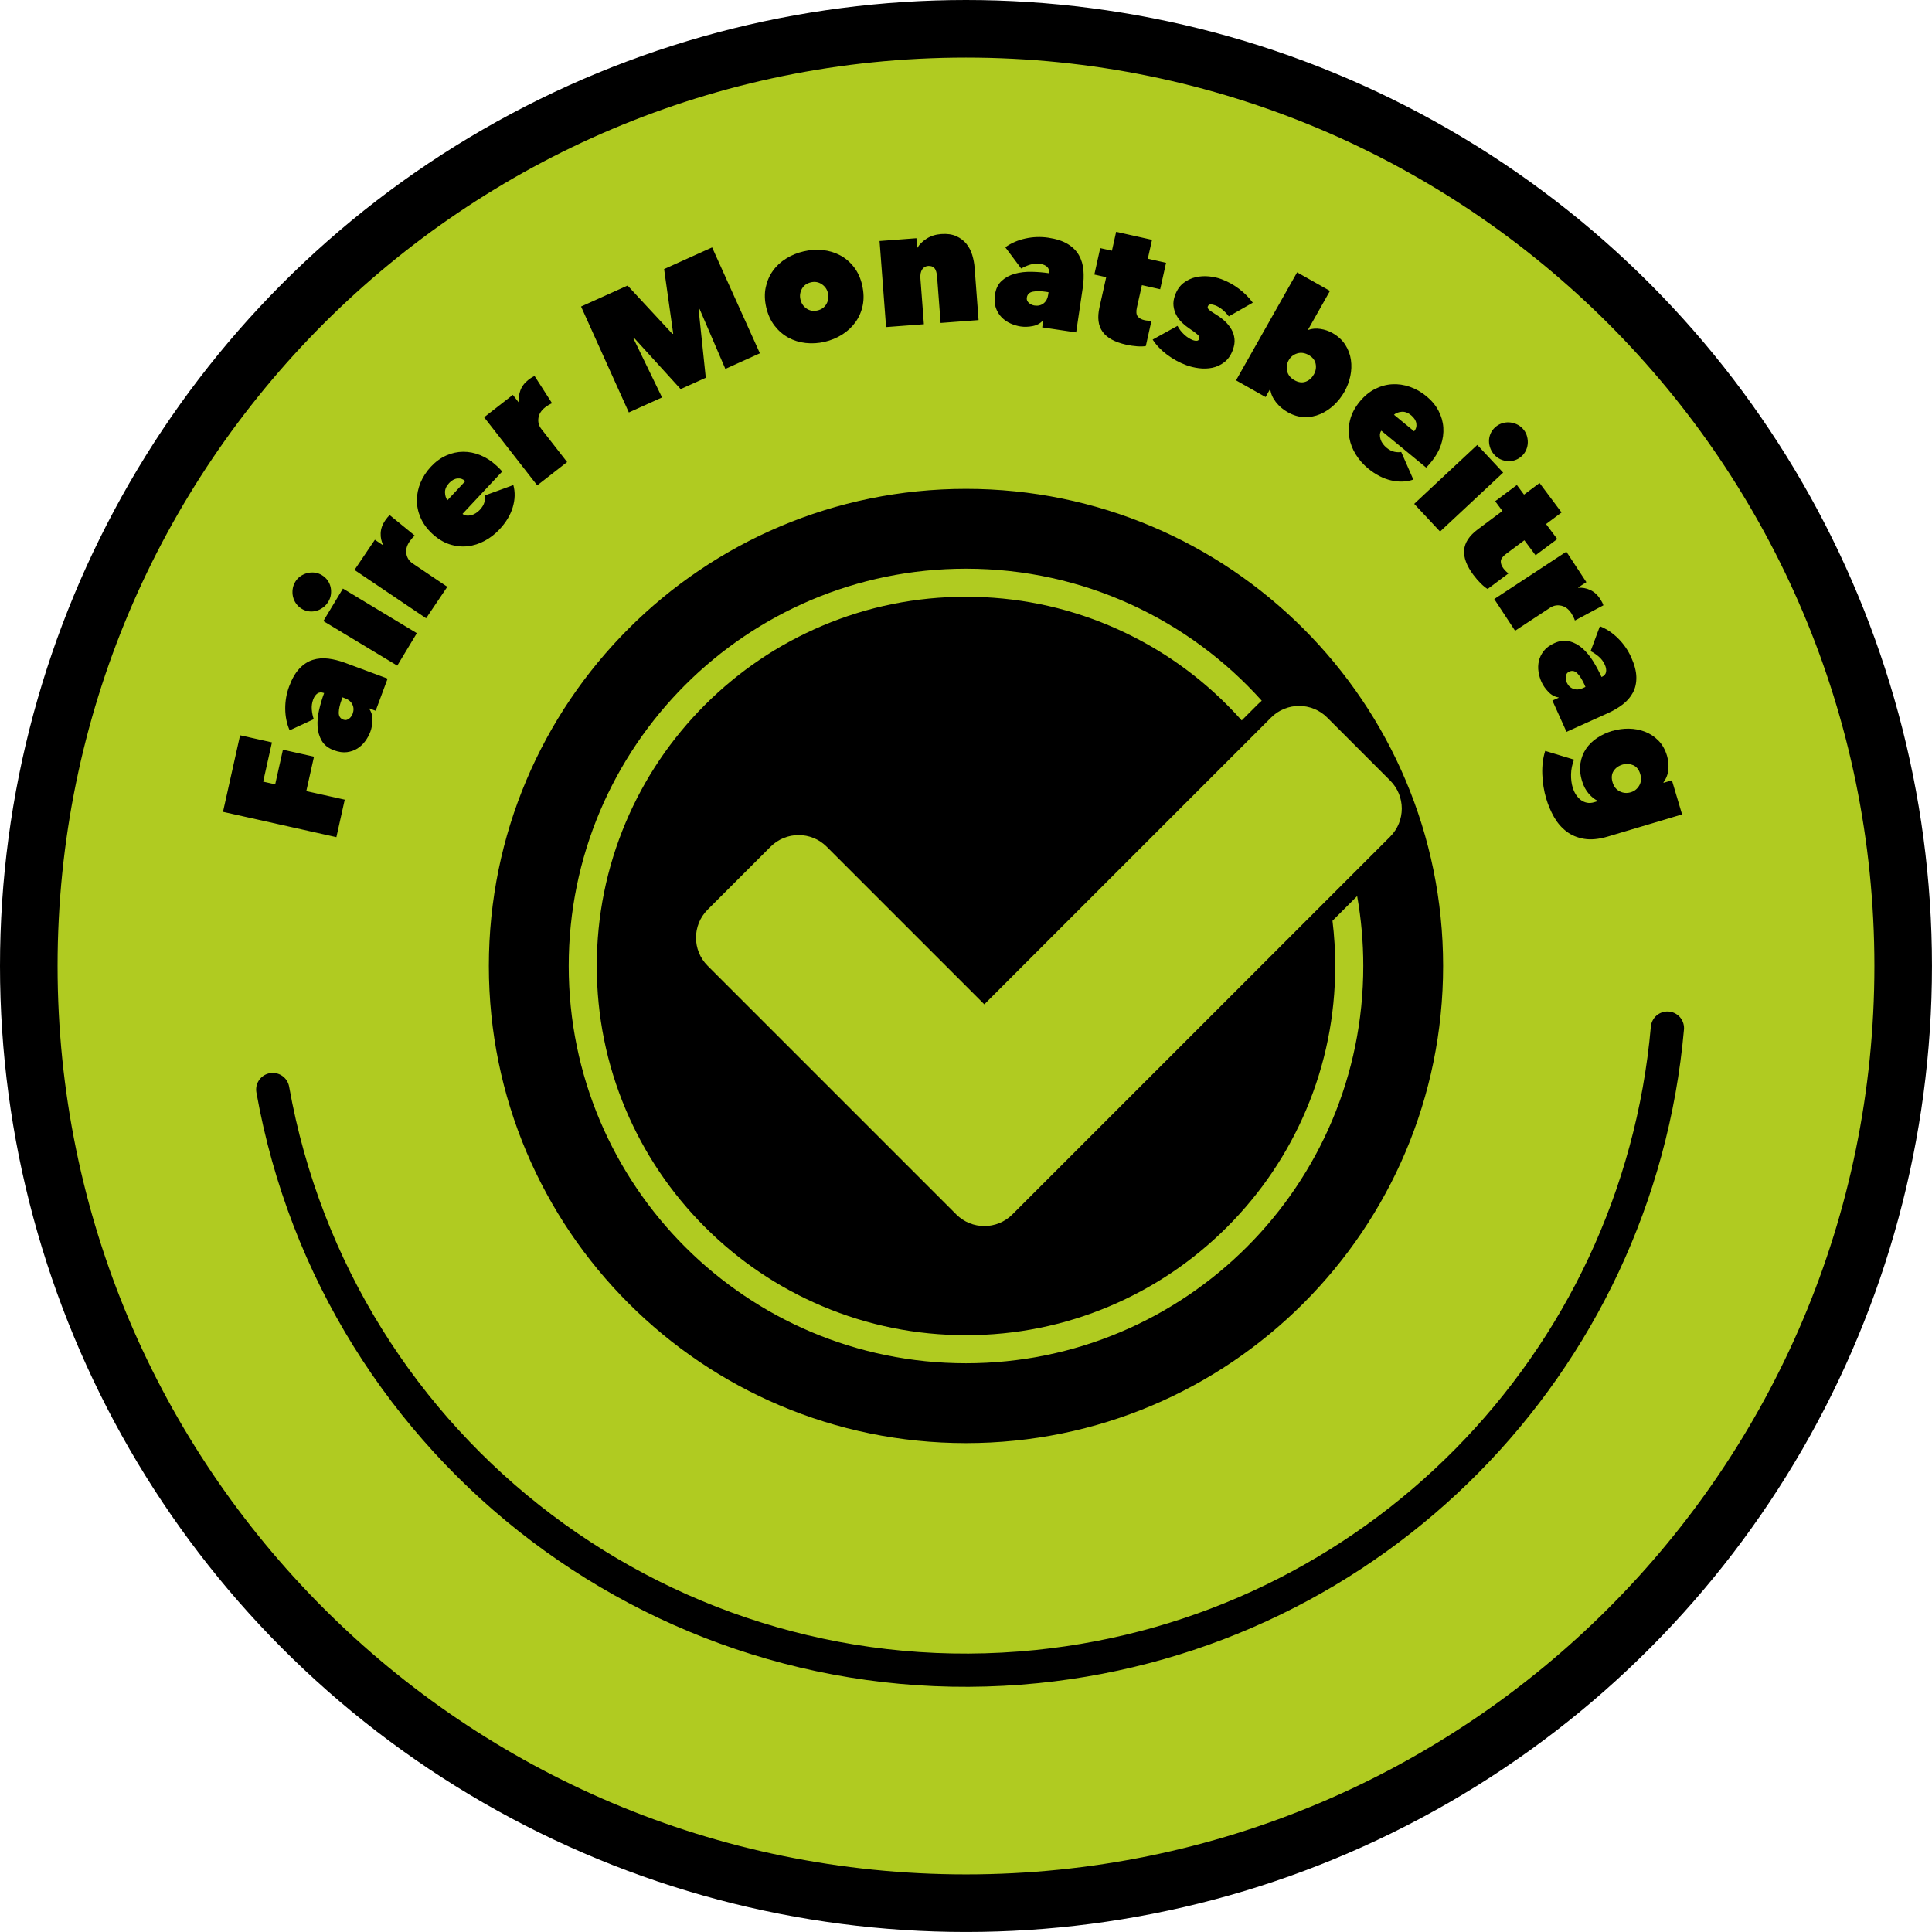
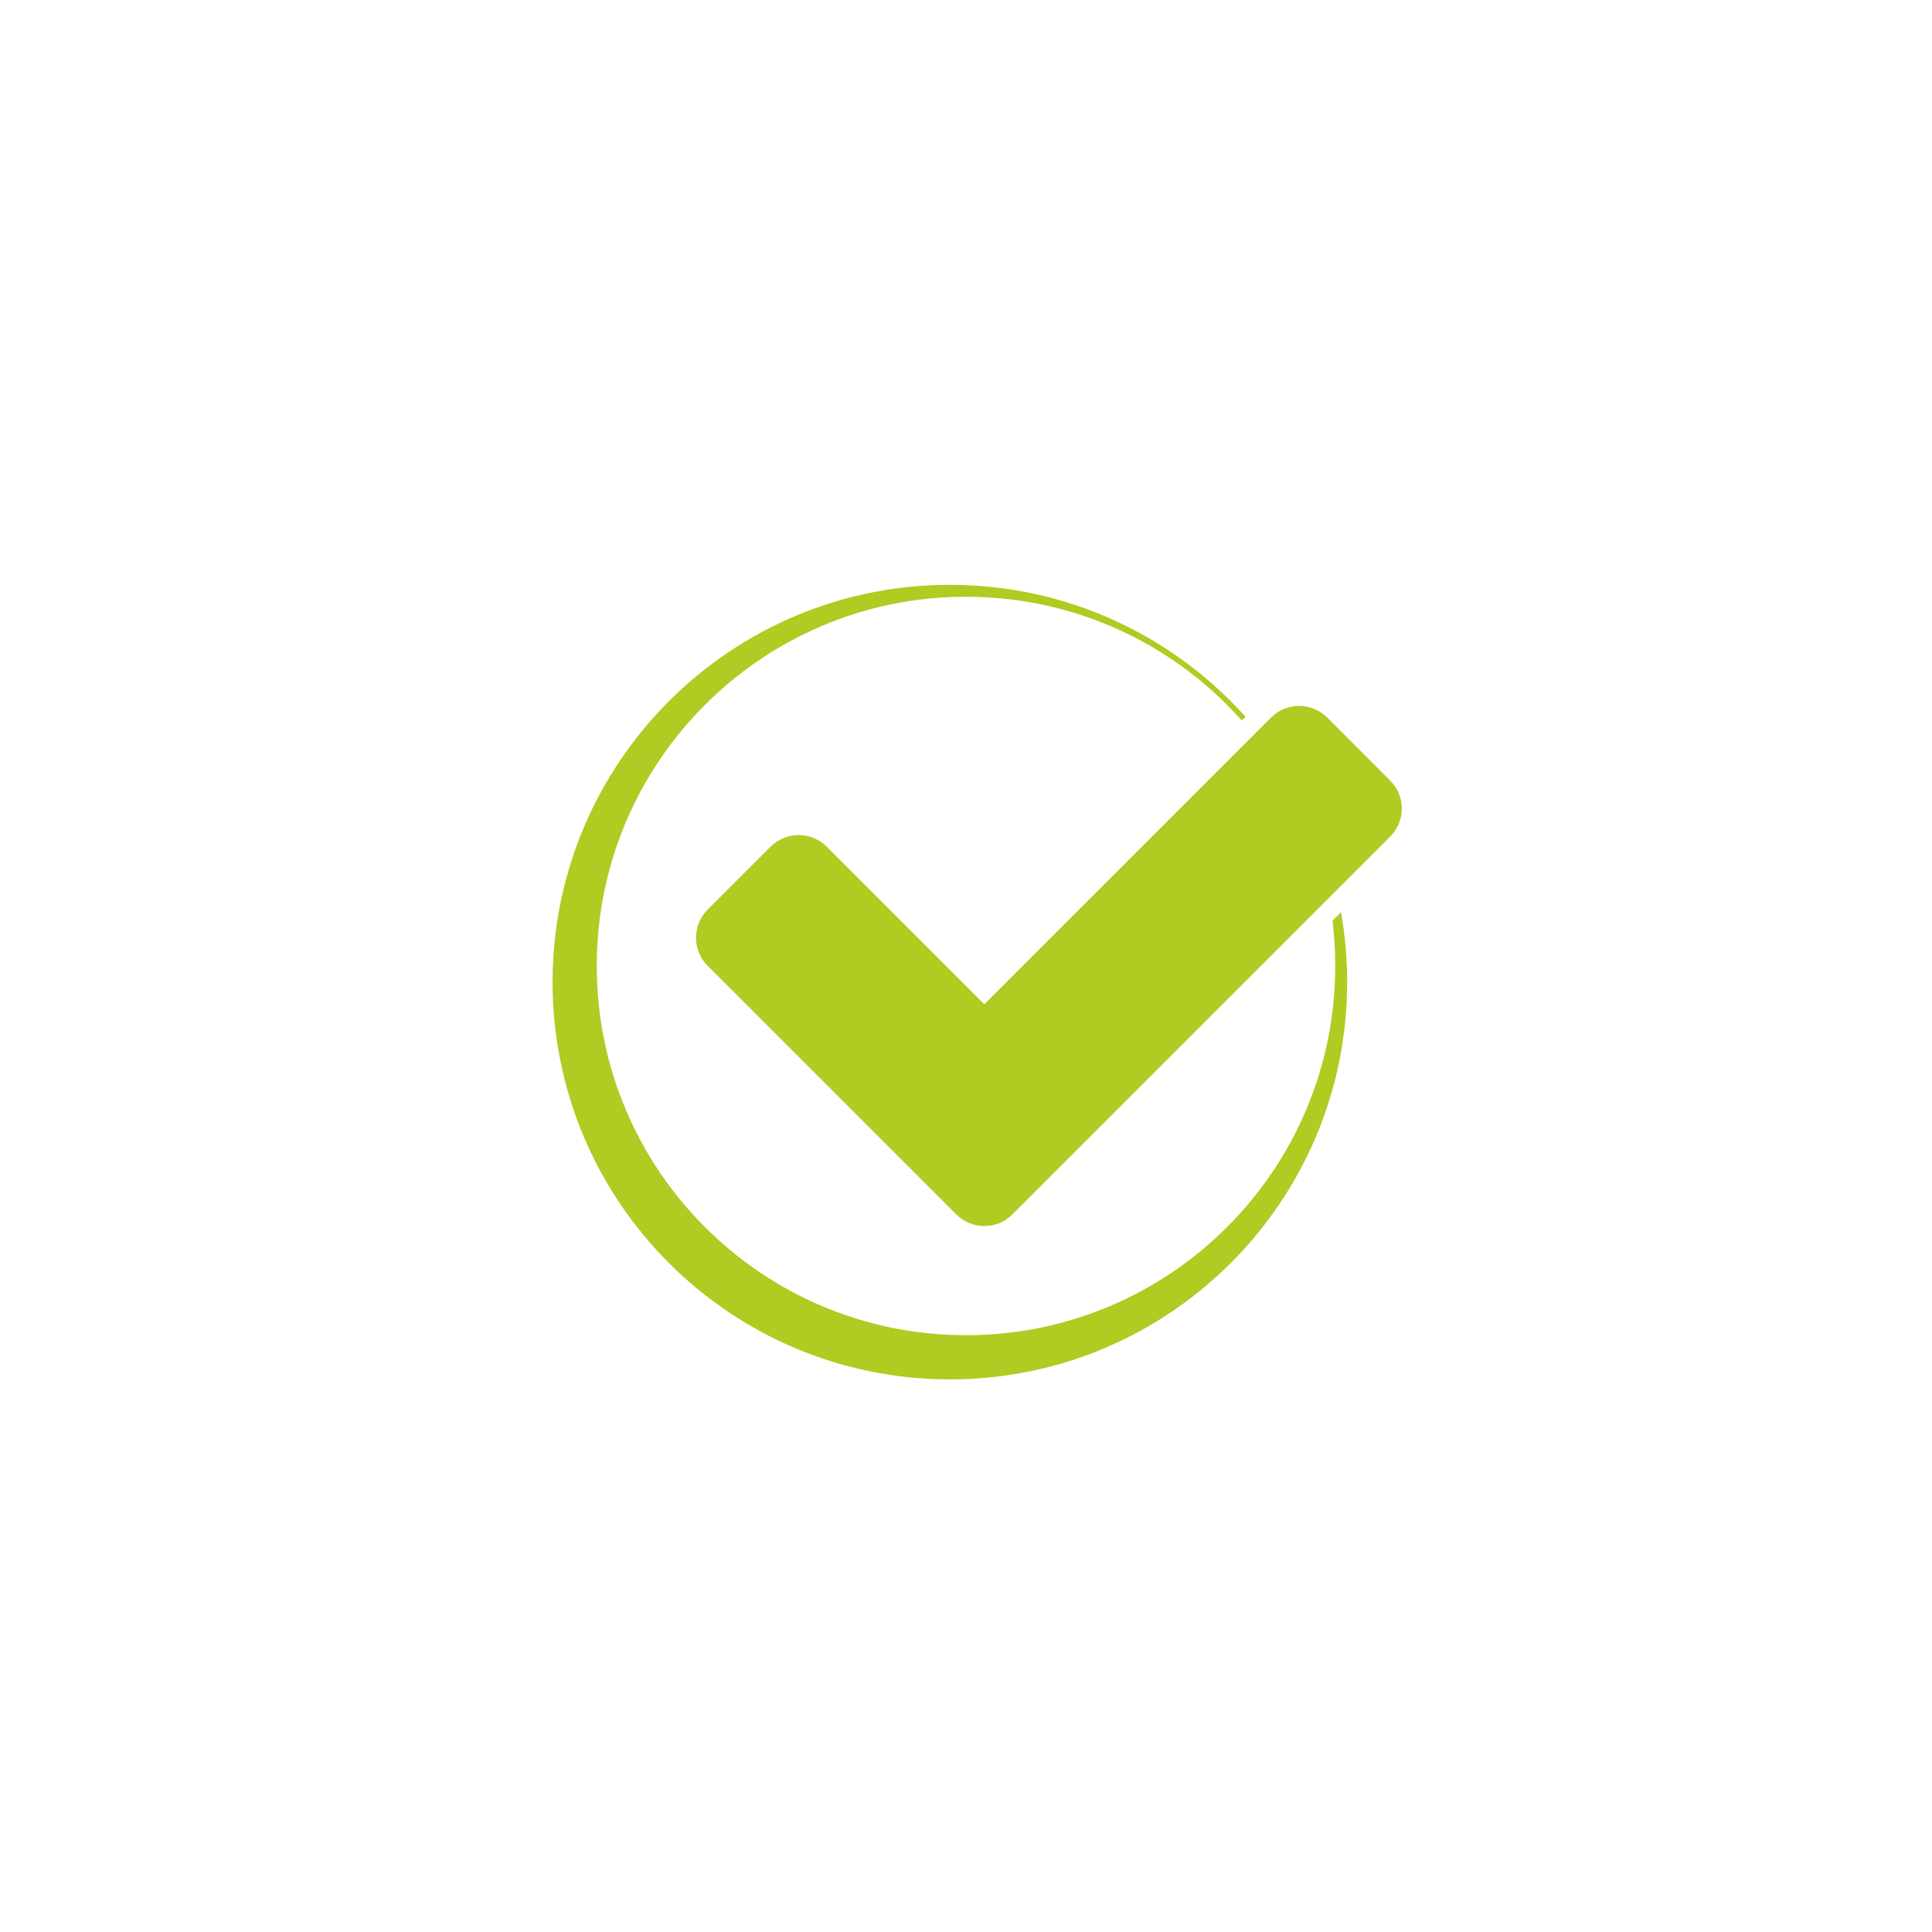
<svg xmlns="http://www.w3.org/2000/svg" xml:space="preserve" width="58.14mm" height="58.14mm" version="1.1" style="shape-rendering:geometricPrecision; text-rendering:geometricPrecision; image-rendering:optimizeQuality; fill-rule:evenodd; clip-rule:evenodd" viewBox="0 0 728.21 728.21">
  <defs>
    <style type="text/css">
   
    .str0 {stroke:black;stroke-width:12.53;stroke-linecap:round;stroke-linejoin:round;stroke-miterlimit:22.926}
    .fil2 {fill:none}
    .fil1 {fill:#B0CB21}
    .fil0 {fill:black}
    .fil3 {fill:#B0CB21;fill-rule:nonzero}
   
  </style>
  </defs>
  <g id="Ebene_x0020_1">
-     <circle class="fil0" cx="364.1" cy="364.1" r="364.1" />
-     <path class="fil1" d="M364.1 21.7c189.1,0 342.4,153.3 342.4,342.4 0,189.1 -153.3,342.4 -342.4,342.4 -189.1,0 -342.4,-153.3 -342.4,-342.4 0,-189.1 153.3,-342.4 342.4,-342.4zm0 162.56c99.32,0 179.84,80.52 179.84,179.84 0,99.32 -80.52,179.84 -179.84,179.84 -99.32,0 -179.84,-80.52 -179.84,-179.84 0,-99.32 80.52,-179.84 179.84,-179.84zm-260.37 111.36l2.91 -13.04 11.71 2.62 -2.9 12.98 14.49 3.23 -3.15 14.13 -42.74 -9.54 6.44 -28.86 12.01 2.68 -3.3 14.79 4.53 1.01zm25.09 -32.04c-0.73,1.97 -1.11,3.63 -1.13,4.99 -0.02,1.36 0.55,2.25 1.71,2.68 0.43,0.16 0.82,0.19 1.18,0.11 0.36,-0.09 0.7,-0.25 1,-0.48 0.31,-0.24 0.58,-0.52 0.81,-0.85 0.23,-0.33 0.41,-0.65 0.52,-0.96 0.47,-1.28 0.45,-2.45 -0.08,-3.52 -0.52,-1.07 -1.42,-1.85 -2.7,-2.32l-1.04 -0.39 -0.28 0.75zm-6.77 -2.38c-0.93,-0.34 -1.73,-0.28 -2.41,0.19 -0.68,0.47 -1.22,1.23 -1.6,2.27 -0.46,1.24 -0.63,2.51 -0.52,3.8 0.11,1.3 0.36,2.5 0.74,3.61l-9.09 4.21c-1.09,-2.52 -1.64,-5.23 -1.66,-8.14 -0.02,-2.91 0.47,-5.72 1.48,-8.43 1.08,-2.9 2.37,-5.15 3.89,-6.74 1.52,-1.59 3.19,-2.68 5.03,-3.25 1.84,-0.57 3.79,-0.73 5.85,-0.47 2.06,0.26 4.15,0.78 6.28,1.57l16.06 5.96 -4.5 12.12 -2.44 -0.9 -0.04 0.12c0.87,1.2 1.29,2.61 1.27,4.23 -0.03,1.62 -0.29,3.1 -0.8,4.46 -0.44,1.2 -1.07,2.36 -1.89,3.49 -0.81,1.13 -1.8,2.06 -2.95,2.8 -1.15,0.74 -2.47,1.2 -3.95,1.4 -1.48,0.2 -3.13,-0.04 -4.95,-0.71 -2.13,-0.79 -3.65,-1.98 -4.58,-3.58 -0.92,-1.6 -1.45,-3.39 -1.57,-5.37 -0.12,-1.98 0.07,-4.08 0.58,-6.28 0.51,-2.21 1.14,-4.32 1.89,-6.33l-0.12 -0.04zm-0.17 -27.12l7.38 -12.24 27.86 16.81 -7.38 12.24 -27.86 -16.8zm-8.18 -4.64c-0.85,-0.51 -1.55,-1.16 -2.11,-1.96 -0.56,-0.79 -0.94,-1.65 -1.16,-2.58 -0.21,-0.92 -0.25,-1.88 -0.12,-2.85 0.13,-0.98 0.46,-1.91 1,-2.79 0.51,-0.85 1.16,-1.54 1.94,-2.08 0.78,-0.54 1.63,-0.93 2.55,-1.17 0.92,-0.24 1.85,-0.3 2.82,-0.18 0.96,0.12 1.87,0.44 2.71,0.95 0.88,0.53 1.6,1.2 2.16,1.99 0.56,0.79 0.93,1.65 1.13,2.56 0.2,0.91 0.23,1.84 0.1,2.77 -0.13,0.93 -0.45,1.82 -0.96,2.67 -0.53,0.88 -1.19,1.62 -1.98,2.2 -0.79,0.58 -1.63,1 -2.53,1.26 -0.9,0.25 -1.83,0.32 -2.79,0.2 -0.96,-0.12 -1.89,-0.45 -2.77,-0.98zm19.92 -14.62l7.68 -11.38 3.08 2.08 0.07 -0.1c-0.7,-1.32 -1.03,-2.79 -0.97,-4.42 0.06,-1.63 0.6,-3.21 1.64,-4.75 0.62,-0.92 1.21,-1.62 1.78,-2.08l9.43 7.7c-0.36,0.31 -0.72,0.67 -1.08,1.1 -0.36,0.43 -0.67,0.83 -0.92,1.2 -1.04,1.54 -1.42,3.07 -1.16,4.59 0.27,1.52 1.05,2.72 2.35,3.6l13.08 8.82 -7.99 11.85 -26.98 -18.2zm41.76 -33.46c-0.84,-0.79 -1.82,-1.13 -2.94,-1.02 -1.12,0.11 -2.17,0.69 -3.16,1.74 -1.07,1.14 -1.59,2.33 -1.55,3.55 0.04,1.22 0.35,2.19 0.93,2.9l6.72 -7.18zm11.8 -5.81c0.39,0.37 0.78,0.75 1.17,1.14 0.39,0.4 0.71,0.74 0.95,1.02l-14.97 15.98c0.45,0.36 0.96,0.57 1.53,0.63 0.57,0.05 1.15,0.01 1.75,-0.14 0.59,-0.15 1.17,-0.4 1.73,-0.76 0.56,-0.35 1.06,-0.77 1.51,-1.25 0.9,-0.96 1.48,-1.93 1.74,-2.9 0.26,-0.97 0.33,-1.82 0.22,-2.55l10.68 -3.89c0.73,2.66 0.65,5.46 -0.23,8.39 -0.88,2.93 -2.56,5.72 -5.05,8.37 -1.61,1.71 -3.44,3.13 -5.51,4.25 -2.07,1.12 -4.22,1.8 -6.45,2.05 -2.24,0.25 -4.51,0 -6.81,-0.74 -2.3,-0.74 -4.5,-2.1 -6.61,-4.07 -1.96,-1.83 -3.4,-3.84 -4.33,-6.01 -0.93,-2.17 -1.39,-4.37 -1.37,-6.59 0.02,-2.22 0.48,-4.41 1.38,-6.59 0.91,-2.17 2.22,-4.18 3.94,-6.01 1.75,-1.87 3.66,-3.26 5.75,-4.19 2.09,-0.93 4.22,-1.4 6.41,-1.41 2.19,-0.01 4.36,0.43 6.52,1.32 2.16,0.89 4.17,2.21 6.04,3.96zm-4.71 -18.27l10.83 -8.44 2.28 2.93 0.1 -0.08c-0.26,-1.47 -0.11,-2.97 0.45,-4.51 0.56,-1.53 1.57,-2.87 3.03,-4.01 0.88,-0.69 1.66,-1.16 2.34,-1.43l6.58 10.25c-0.43,0.18 -0.89,0.42 -1.37,0.71 -0.48,0.29 -0.89,0.58 -1.25,0.86 -1.46,1.14 -2.3,2.48 -2.52,4.01 -0.22,1.53 0.15,2.91 1.12,4.15l9.7 12.44 -11.27 8.79 -20.01 -25.66zm56.27 -29.75l10.8 22.28 -12.52 5.65 -18.01 -39.92 17.54 -7.91 16.91 18.23 0.28 -0.13 -3.43 -24.31 18.1 -8.17 18.01 39.92 -13.02 5.88 -9.73 -22.62 -0.36 0.1 2.71 25.86 -9.47 4.27 -17.51 -19.25 -0.28 0.13zm86.22 -20.04c0.63,2.73 0.7,5.28 0.21,7.63 -0.49,2.36 -1.4,4.46 -2.73,6.31 -1.33,1.85 -3,3.41 -5.01,4.68 -2.02,1.27 -4.23,2.18 -6.64,2.74 -2.37,0.55 -4.74,0.69 -7.11,0.43 -2.37,-0.26 -4.54,-0.93 -6.53,-2.02 -1.99,-1.08 -3.72,-2.58 -5.19,-4.48 -1.48,-1.9 -2.53,-4.22 -3.16,-6.95 -0.62,-2.69 -0.68,-5.21 -0.18,-7.54 0.5,-2.34 1.4,-4.42 2.72,-6.25 1.31,-1.83 2.98,-3.37 5,-4.61 2.02,-1.25 4.21,-2.15 6.58,-2.69 2.41,-0.56 4.8,-0.72 7.16,-0.48 2.36,0.24 4.54,0.89 6.54,1.95 2,1.06 3.74,2.53 5.21,4.42 1.47,1.88 2.52,4.17 3.14,6.86zm-19.35 -1.06c-1.53,0.35 -2.64,1.16 -3.35,2.42 -0.7,1.26 -0.89,2.6 -0.57,4 0.34,1.49 1.12,2.64 2.32,3.46 1.2,0.82 2.57,1.06 4.1,0.71 1.53,-0.35 2.65,-1.16 3.38,-2.43 0.72,-1.27 0.91,-2.64 0.57,-4.13 -0.32,-1.41 -1.1,-2.52 -2.32,-3.34 -1.23,-0.82 -2.6,-1.05 -4.13,-0.7zm25.93 -15.59l13.88 -1.05 0.27 3.58 0.12 -0.01c0.73,-1.25 1.88,-2.38 3.43,-3.39 1.56,-1.01 3.38,-1.59 5.48,-1.75 2.26,-0.17 4.17,0.1 5.74,0.81 1.56,0.71 2.84,1.68 3.82,2.9 0.98,1.23 1.71,2.63 2.18,4.21 0.47,1.58 0.77,3.17 0.89,4.77l1.49 19.74 -14.31 1.08 -1.31 -17.27c-0.12,-1.64 -0.47,-2.78 -1.03,-3.4 -0.56,-0.62 -1.36,-0.89 -2.39,-0.81 -0.95,0.07 -1.69,0.51 -2.23,1.32 -0.54,0.81 -0.75,1.93 -0.65,3.37l1.31 17.27 -14.25 1.08 -2.46 -32.45zm62.89 19.17c-2.08,-0.31 -3.79,-0.33 -5.12,-0.07 -1.33,0.26 -2.09,1 -2.27,2.23 -0.07,0.45 -0.02,0.84 0.14,1.18 0.16,0.34 0.39,0.63 0.68,0.88 0.3,0.25 0.63,0.46 1,0.62 0.37,0.16 0.72,0.26 1.05,0.31 1.35,0.2 2.49,-0.07 3.43,-0.8 0.94,-0.74 1.51,-1.78 1.71,-3.12l0.16 -1.1 -0.8 -0.12zm0.93 -7.12c0.15,-0.98 -0.08,-1.75 -0.69,-2.32 -0.6,-0.57 -1.46,-0.93 -2.56,-1.1 -1.31,-0.19 -2.58,-0.1 -3.82,0.28 -1.24,0.38 -2.37,0.87 -3.38,1.47l-6 -8.02c2.24,-1.59 4.78,-2.69 7.62,-3.31 2.84,-0.62 5.69,-0.72 8.55,-0.3 3.06,0.45 5.53,1.26 7.4,2.41 1.87,1.15 3.28,2.57 4.22,4.25 0.94,1.68 1.49,3.56 1.67,5.63 0.17,2.07 0.09,4.22 -0.24,6.47l-2.51 16.95 -12.79 -1.9 0.38 -2.57 -0.12 -0.02c-1,1.1 -2.29,1.81 -3.88,2.11 -1.59,0.31 -3.09,0.35 -4.52,0.14 -1.26,-0.19 -2.53,-0.56 -3.8,-1.13 -1.27,-0.56 -2.39,-1.33 -3.35,-2.31 -0.96,-0.98 -1.69,-2.17 -2.19,-3.58 -0.5,-1.41 -0.61,-3.07 -0.32,-4.99 0.33,-2.24 1.18,-3.98 2.56,-5.22 1.37,-1.23 3.01,-2.12 4.92,-2.65 1.91,-0.53 4,-0.77 6.27,-0.73 2.27,0.04 4.46,0.22 6.58,0.54l0.02 -0.12zm29.1 27.03c-4.27,-0.95 -7.22,-2.57 -8.87,-4.86 -1.65,-2.29 -2.04,-5.37 -1.17,-9.23l2.53 -11.35 -4.47 -1 2.22 -9.96 4.41 0.98 1.59 -7.12 13.52 3.02 -1.59 7.12 6.88 1.54 -2.22 9.96 -6.88 -1.54 -1.89 8.45c-0.34,1.53 -0.24,2.64 0.3,3.33 0.54,0.69 1.4,1.17 2.57,1.43 0.44,0.1 0.91,0.16 1.42,0.19 0.5,0.03 0.9,0.03 1.2,0.01l-2.13 9.54c-0.8,0.16 -1.87,0.2 -3.22,0.11 -1.35,-0.09 -2.75,-0.3 -4.2,-0.62zm40.25 1.91c-0.76,2.05 -1.83,3.61 -3.22,4.68 -1.39,1.07 -2.9,1.77 -4.54,2.11 -1.64,0.34 -3.33,0.39 -5.05,0.17 -1.72,-0.22 -3.3,-0.6 -4.73,-1.13 -2.63,-0.98 -5.07,-2.31 -7.32,-4 -2.25,-1.69 -4.05,-3.58 -5.39,-5.66l9.37 -5.17c0.61,1.19 1.45,2.29 2.51,3.27 1.06,0.99 2.17,1.7 3.33,2.13 0.46,0.17 0.93,0.25 1.4,0.22 0.47,-0.02 0.79,-0.27 0.96,-0.73 0.19,-0.5 -0.02,-1.03 -0.63,-1.59 -0.61,-0.55 -1.72,-1.38 -3.34,-2.46 -0.88,-0.59 -1.74,-1.29 -2.58,-2.11 -0.84,-0.82 -1.54,-1.75 -2.1,-2.79 -0.56,-1.04 -0.91,-2.2 -1.06,-3.46 -0.15,-1.26 0.05,-2.63 0.6,-4.1 0.73,-1.97 1.79,-3.49 3.18,-4.56 1.39,-1.07 2.91,-1.79 4.56,-2.17 1.66,-0.37 3.34,-0.47 5.06,-0.3 1.72,0.18 3.27,0.52 4.66,1.04 2.36,0.88 4.57,2.09 6.63,3.65 2.06,1.56 3.79,3.3 5.19,5.22l-9.04 5.16c-0.74,-0.98 -1.54,-1.83 -2.42,-2.55 -0.88,-0.72 -1.8,-1.26 -2.76,-1.62 -0.66,-0.24 -1.23,-0.36 -1.72,-0.34 -0.49,0.02 -0.83,0.28 -1.02,0.78 -0.14,0.39 -0.01,0.78 0.39,1.17 0.4,0.39 1.41,1.08 3.02,2.08 1.11,0.68 2.15,1.47 3.11,2.38 0.96,0.91 1.76,1.91 2.39,3 0.63,1.09 1.01,2.28 1.15,3.56 0.14,1.28 -0.06,2.66 -0.61,4.13zm42.04 15.81c-1.06,1.87 -2.37,3.54 -3.94,5.02 -1.57,1.48 -3.3,2.62 -5.18,3.43 -1.88,0.81 -3.87,1.19 -5.97,1.14 -2.1,-0.05 -4.21,-0.68 -6.33,-1.88 -1.76,-0.99 -3.24,-2.27 -4.45,-3.83 -1.2,-1.56 -1.89,-3.15 -2.07,-4.76l-0.11 -0.06 -1.67 2.96 -11.14 -6.3 23.02 -40.71 12.38 7 -8.28 14.65 0.11 0.06c1.37,-0.5 2.89,-0.63 4.55,-0.38 1.66,0.25 3.17,0.76 4.53,1.53 2.12,1.2 3.74,2.68 4.87,4.46 1.13,1.77 1.83,3.67 2.12,5.68 0.29,2.01 0.21,4.05 -0.23,6.12 -0.44,2.07 -1.17,4.03 -2.21,5.86zm-11.52 -6.52c0.71,-1.26 0.94,-2.58 0.67,-3.96 -0.26,-1.38 -1.15,-2.5 -2.65,-3.35 -1.47,-0.83 -2.91,-1.03 -4.32,-0.59 -1.41,0.44 -2.47,1.28 -3.18,2.54 -0.75,1.33 -0.95,2.71 -0.6,4.14 0.35,1.43 1.26,2.56 2.73,3.4 1.51,0.85 2.92,1.04 4.22,0.58 1.31,-0.47 2.35,-1.39 3.12,-2.75zm37.78 21.46c0.73,-0.89 1.01,-1.89 0.83,-3 -0.18,-1.11 -0.83,-2.12 -1.94,-3.04 -1.21,-1 -2.42,-1.44 -3.64,-1.32 -1.22,0.12 -2.16,0.49 -2.84,1.11l7.6 6.25zm6.56 11.4c-0.34,0.41 -0.7,0.83 -1.06,1.25 -0.37,0.42 -0.69,0.76 -0.96,1.02l-16.91 -13.91c-0.34,0.47 -0.51,0.99 -0.53,1.57 -0.02,0.57 0.07,1.15 0.26,1.73 0.19,0.58 0.48,1.14 0.87,1.67 0.39,0.53 0.84,1.01 1.35,1.43 1.02,0.84 2.02,1.36 3.01,1.55 0.99,0.2 1.84,0.22 2.55,0.06l4.57 10.41c-2.61,0.9 -5.4,1 -8.39,0.31 -2.98,-0.69 -5.88,-2.19 -8.68,-4.5 -1.81,-1.49 -3.35,-3.24 -4.59,-5.22 -1.25,-1.99 -2.07,-4.09 -2.46,-6.31 -0.39,-2.22 -0.29,-4.5 0.3,-6.84 0.59,-2.34 1.81,-4.63 3.64,-6.86 1.7,-2.07 3.61,-3.64 5.72,-4.71 2.11,-1.07 4.27,-1.67 6.48,-1.79 2.21,-0.13 4.44,0.19 6.66,0.96 2.23,0.77 4.31,1.95 6.25,3.55 1.98,1.63 3.49,3.45 4.55,5.47 1.06,2.02 1.67,4.12 1.82,6.31 0.15,2.18 -0.15,4.38 -0.9,6.59 -0.75,2.21 -1.94,4.3 -3.57,6.28zm17.25 -6.28l9.75 10.44 -23.78 22.21 -9.75 -10.44 23.78 -22.21zm6.7 -6.6c0.72,-0.68 1.54,-1.17 2.46,-1.49 0.91,-0.32 1.84,-0.45 2.79,-0.41 0.95,0.05 1.87,0.27 2.78,0.66 0.91,0.4 1.71,0.97 2.41,1.72 0.68,0.72 1.16,1.54 1.47,2.44 0.3,0.9 0.45,1.82 0.43,2.77 -0.02,0.95 -0.22,1.87 -0.6,2.76 -0.38,0.89 -0.93,1.68 -1.66,2.35 -0.75,0.7 -1.59,1.21 -2.5,1.53 -0.92,0.32 -1.84,0.45 -2.77,0.39 -0.93,-0.06 -1.83,-0.28 -2.69,-0.66 -0.86,-0.38 -1.63,-0.93 -2.31,-1.65 -0.71,-0.75 -1.23,-1.59 -1.58,-2.51 -0.35,-0.92 -0.52,-1.84 -0.52,-2.77 0,-0.93 0.19,-1.85 0.57,-2.74 0.38,-0.89 0.95,-1.69 1.7,-2.39zm-8.1 55.69c-2.62,-3.5 -3.8,-6.66 -3.56,-9.47 0.24,-2.81 1.95,-5.4 5.12,-7.77l9.32 -6.96 -2.74 -3.67 8.18 -6.11 2.7 3.62 5.85 -4.37 8.3 11.1 -5.85 4.37 4.22 5.65 -8.18 6.11 -4.22 -5.65 -6.94 5.18c-1.26,0.94 -1.9,1.84 -1.94,2.72 -0.04,0.88 0.3,1.8 1.02,2.75 0.27,0.36 0.59,0.72 0.95,1.07 0.36,0.35 0.66,0.61 0.9,0.79l-7.83 5.85c-0.71,-0.4 -1.55,-1.07 -2.52,-2.02 -0.97,-0.95 -1.9,-2.02 -2.78,-3.21zm34.97 -8.85l7.54 11.48 -3.1 2.04 0.07 0.1c1.49,-0.14 2.97,0.13 4.46,0.81 1.48,0.68 2.73,1.79 3.75,3.34 0.61,0.93 1.02,1.74 1.24,2.44l-10.74 5.73c-0.15,-0.45 -0.34,-0.92 -0.6,-1.42 -0.25,-0.5 -0.51,-0.94 -0.75,-1.32 -1.02,-1.55 -2.28,-2.5 -3.79,-2.84 -1.51,-0.34 -2.92,-0.08 -4.23,0.78l-13.18 8.66 -7.85 -11.94 27.19 -17.87zm6.89 50.25c-0.86,-1.92 -1.77,-3.37 -2.71,-4.34 -0.94,-0.98 -1.97,-1.21 -3.1,-0.7 -0.41,0.19 -0.72,0.44 -0.92,0.75 -0.2,0.32 -0.32,0.67 -0.37,1.05 -0.05,0.39 -0.05,0.78 0.02,1.18 0.07,0.4 0.17,0.75 0.3,1.05 0.56,1.24 1.4,2.06 2.53,2.45 1.13,0.4 2.31,0.31 3.55,-0.25l1.01 -0.46 -0.33 -0.73zm6.49 -3.06c0.9,-0.41 1.43,-1.02 1.58,-1.83 0.15,-0.82 0,-1.73 -0.46,-2.75 -0.54,-1.2 -1.31,-2.23 -2.3,-3.07 -0.99,-0.84 -2.01,-1.53 -3.06,-2.05l3.5 -9.39c2.54,1.02 4.84,2.56 6.9,4.62 2.06,2.06 3.68,4.4 4.87,7.03 1.27,2.82 1.93,5.33 1.97,7.53 0.04,2.2 -0.39,4.15 -1.3,5.85 -0.91,1.7 -2.18,3.18 -3.83,4.44 -1.65,1.26 -3.5,2.36 -5.57,3.29l-15.62 7.05 -5.32 -11.79 2.37 -1.07 -0.05 -0.11c-1.47,-0.24 -2.76,-0.95 -3.87,-2.12 -1.12,-1.17 -1.97,-2.41 -2.57,-3.73 -0.52,-1.16 -0.9,-2.43 -1.11,-3.81 -0.21,-1.37 -0.17,-2.73 0.13,-4.06 0.3,-1.34 0.91,-2.6 1.83,-3.78 0.91,-1.18 2.26,-2.17 4.02,-2.97 2.07,-0.93 3.99,-1.16 5.77,-0.67 1.78,0.48 3.41,1.39 4.89,2.71 1.48,1.32 2.81,2.95 4,4.88 1.19,1.93 2.22,3.87 3.1,5.83l0.11 -0.05zm4.02 20.37c2.02,-0.6 4.08,-0.88 6.2,-0.85 2.12,0.04 4.13,0.42 6.02,1.14 1.9,0.73 3.58,1.84 5.06,3.33 1.48,1.5 2.56,3.41 3.26,5.74 0.49,1.66 0.66,3.38 0.51,5.17 -0.16,1.79 -0.77,3.4 -1.85,4.84l0.05 0.18 3.14 -0.94 3.83 12.86 -27.98 8.34c-3.4,1.01 -6.39,1.3 -8.97,0.86 -2.58,-0.43 -4.81,-1.38 -6.68,-2.82 -1.87,-1.44 -3.42,-3.25 -4.65,-5.42 -1.23,-2.17 -2.2,-4.47 -2.92,-6.88 -0.88,-2.96 -1.38,-6.04 -1.49,-9.24 -0.11,-3.19 0.25,-6.12 1.1,-8.78l10.85 3.29c-0.7,1.84 -1.07,3.67 -1.11,5.49 -0.04,1.82 0.16,3.48 0.61,4.98 0.29,0.99 0.7,1.89 1.22,2.7 0.52,0.81 1.13,1.48 1.82,2.01 0.69,0.52 1.47,0.88 2.31,1.05 0.85,0.18 1.75,0.12 2.7,-0.16l1.36 -0.41 -0.05 -0.18c-1.09,-0.49 -2.2,-1.38 -3.31,-2.66 -1.11,-1.28 -1.95,-2.87 -2.52,-4.77 -0.72,-2.41 -0.92,-4.63 -0.6,-6.66 0.32,-2.03 1.02,-3.86 2.11,-5.47 1.09,-1.61 2.5,-2.99 4.23,-4.13 1.72,-1.14 3.64,-2.02 5.73,-2.64zm3.78 12.69c-1.5,0.45 -2.63,1.26 -3.38,2.42 -0.75,1.17 -0.88,2.59 -0.38,4.25 0.48,1.62 1.38,2.76 2.7,3.42 1.32,0.66 2.7,0.78 4.17,0.34 1.38,-0.41 2.44,-1.26 3.18,-2.53 0.74,-1.28 0.87,-2.72 0.38,-4.34 -0.49,-1.66 -1.38,-2.77 -2.67,-3.34 -1.29,-0.56 -2.62,-0.64 -4,-0.23z" />
-     <path class="fil2 str0" d="M628.48 387.51c-11.23,126.85 -110.97,227.84 -237.67,240.66 -138.1,13.97 -263.64,-80.84 -288,-217.5" />
-     <path class="fil3" d="M523.99 315.34l-142.41 142.41c-5.83,5.83 -15.29,5.83 -21.13,0l-93.74 -93.74c-5.83,-5.83 -5.83,-15.29 0,-21.13l23.75 -23.75c5.83,-5.83 15.29,-5.83 21.13,-0l59.42 59.42 108.1 -108.1c5.83,-5.83 15.29,-5.83 21.13,0l23.75 23.76c5.83,5.84 5.83,15.29 -0,21.13zm-12.45 22.42l-9.3 9.3c0.69,5.62 1.03,11.3 1.03,17.04 0,18.79 -3.68,37.02 -10.93,54.16 -7.01,16.57 -17.05,31.45 -29.83,44.24 -12.79,12.78 -27.67,22.82 -44.24,29.83 -17.15,7.26 -35.38,10.93 -54.17,10.93 -18.79,0 -37.01,-3.67 -54.16,-10.93 -16.57,-7.01 -31.45,-17.05 -44.24,-29.83 -12.78,-12.79 -22.82,-27.67 -29.83,-44.24 -7.25,-17.15 -10.93,-35.37 -10.93,-54.16 0,-18.79 3.68,-37.02 10.93,-54.17 7.01,-16.57 17.05,-31.45 29.83,-44.24 12.79,-12.78 27.67,-22.82 44.24,-29.83 17.15,-7.26 35.38,-10.93 54.16,-10.93 18.79,0 37.02,3.68 54.17,10.93 16.57,7.01 31.45,17.04 44.24,29.83 1.91,1.91 3.75,3.86 5.52,5.85l6.08 -6.08c0.47,-0.47 0.96,-0.92 1.47,-1.34 -27.41,-30.55 -67.2,-49.77 -111.48,-49.77 -82.7,0 -149.74,67.05 -149.74,149.75 0,82.7 67.04,149.74 149.74,149.74 82.71,0 149.75,-67.04 149.75,-149.74 0,-8.99 -0.79,-17.79 -2.31,-26.34z" />
+     <path class="fil3" d="M523.99 315.34l-142.41 142.41c-5.83,5.83 -15.29,5.83 -21.13,0l-93.74 -93.74c-5.83,-5.83 -5.83,-15.29 0,-21.13l23.75 -23.75c5.83,-5.83 15.29,-5.83 21.13,-0l59.42 59.42 108.1 -108.1c5.83,-5.83 15.29,-5.83 21.13,0l23.75 23.76c5.83,5.84 5.83,15.29 -0,21.13zm-12.45 22.42l-9.3 9.3c0.69,5.62 1.03,11.3 1.03,17.04 0,18.79 -3.68,37.02 -10.93,54.16 -7.01,16.57 -17.05,31.45 -29.83,44.24 -12.79,12.78 -27.67,22.82 -44.24,29.83 -17.15,7.26 -35.38,10.93 -54.17,10.93 -18.79,0 -37.01,-3.67 -54.16,-10.93 -16.57,-7.01 -31.45,-17.05 -44.24,-29.83 -12.78,-12.79 -22.82,-27.67 -29.83,-44.24 -7.25,-17.15 -10.93,-35.37 -10.93,-54.16 0,-18.79 3.68,-37.02 10.93,-54.17 7.01,-16.57 17.05,-31.45 29.83,-44.24 12.79,-12.78 27.67,-22.82 44.24,-29.83 17.15,-7.26 35.38,-10.93 54.16,-10.93 18.79,0 37.02,3.68 54.17,10.93 16.57,7.01 31.45,17.04 44.24,29.83 1.91,1.91 3.75,3.86 5.52,5.85c0.47,-0.47 0.96,-0.92 1.47,-1.34 -27.41,-30.55 -67.2,-49.77 -111.48,-49.77 -82.7,0 -149.74,67.05 -149.74,149.75 0,82.7 67.04,149.74 149.74,149.74 82.71,0 149.75,-67.04 149.75,-149.74 0,-8.99 -0.79,-17.79 -2.31,-26.34z" />
  </g>
</svg>